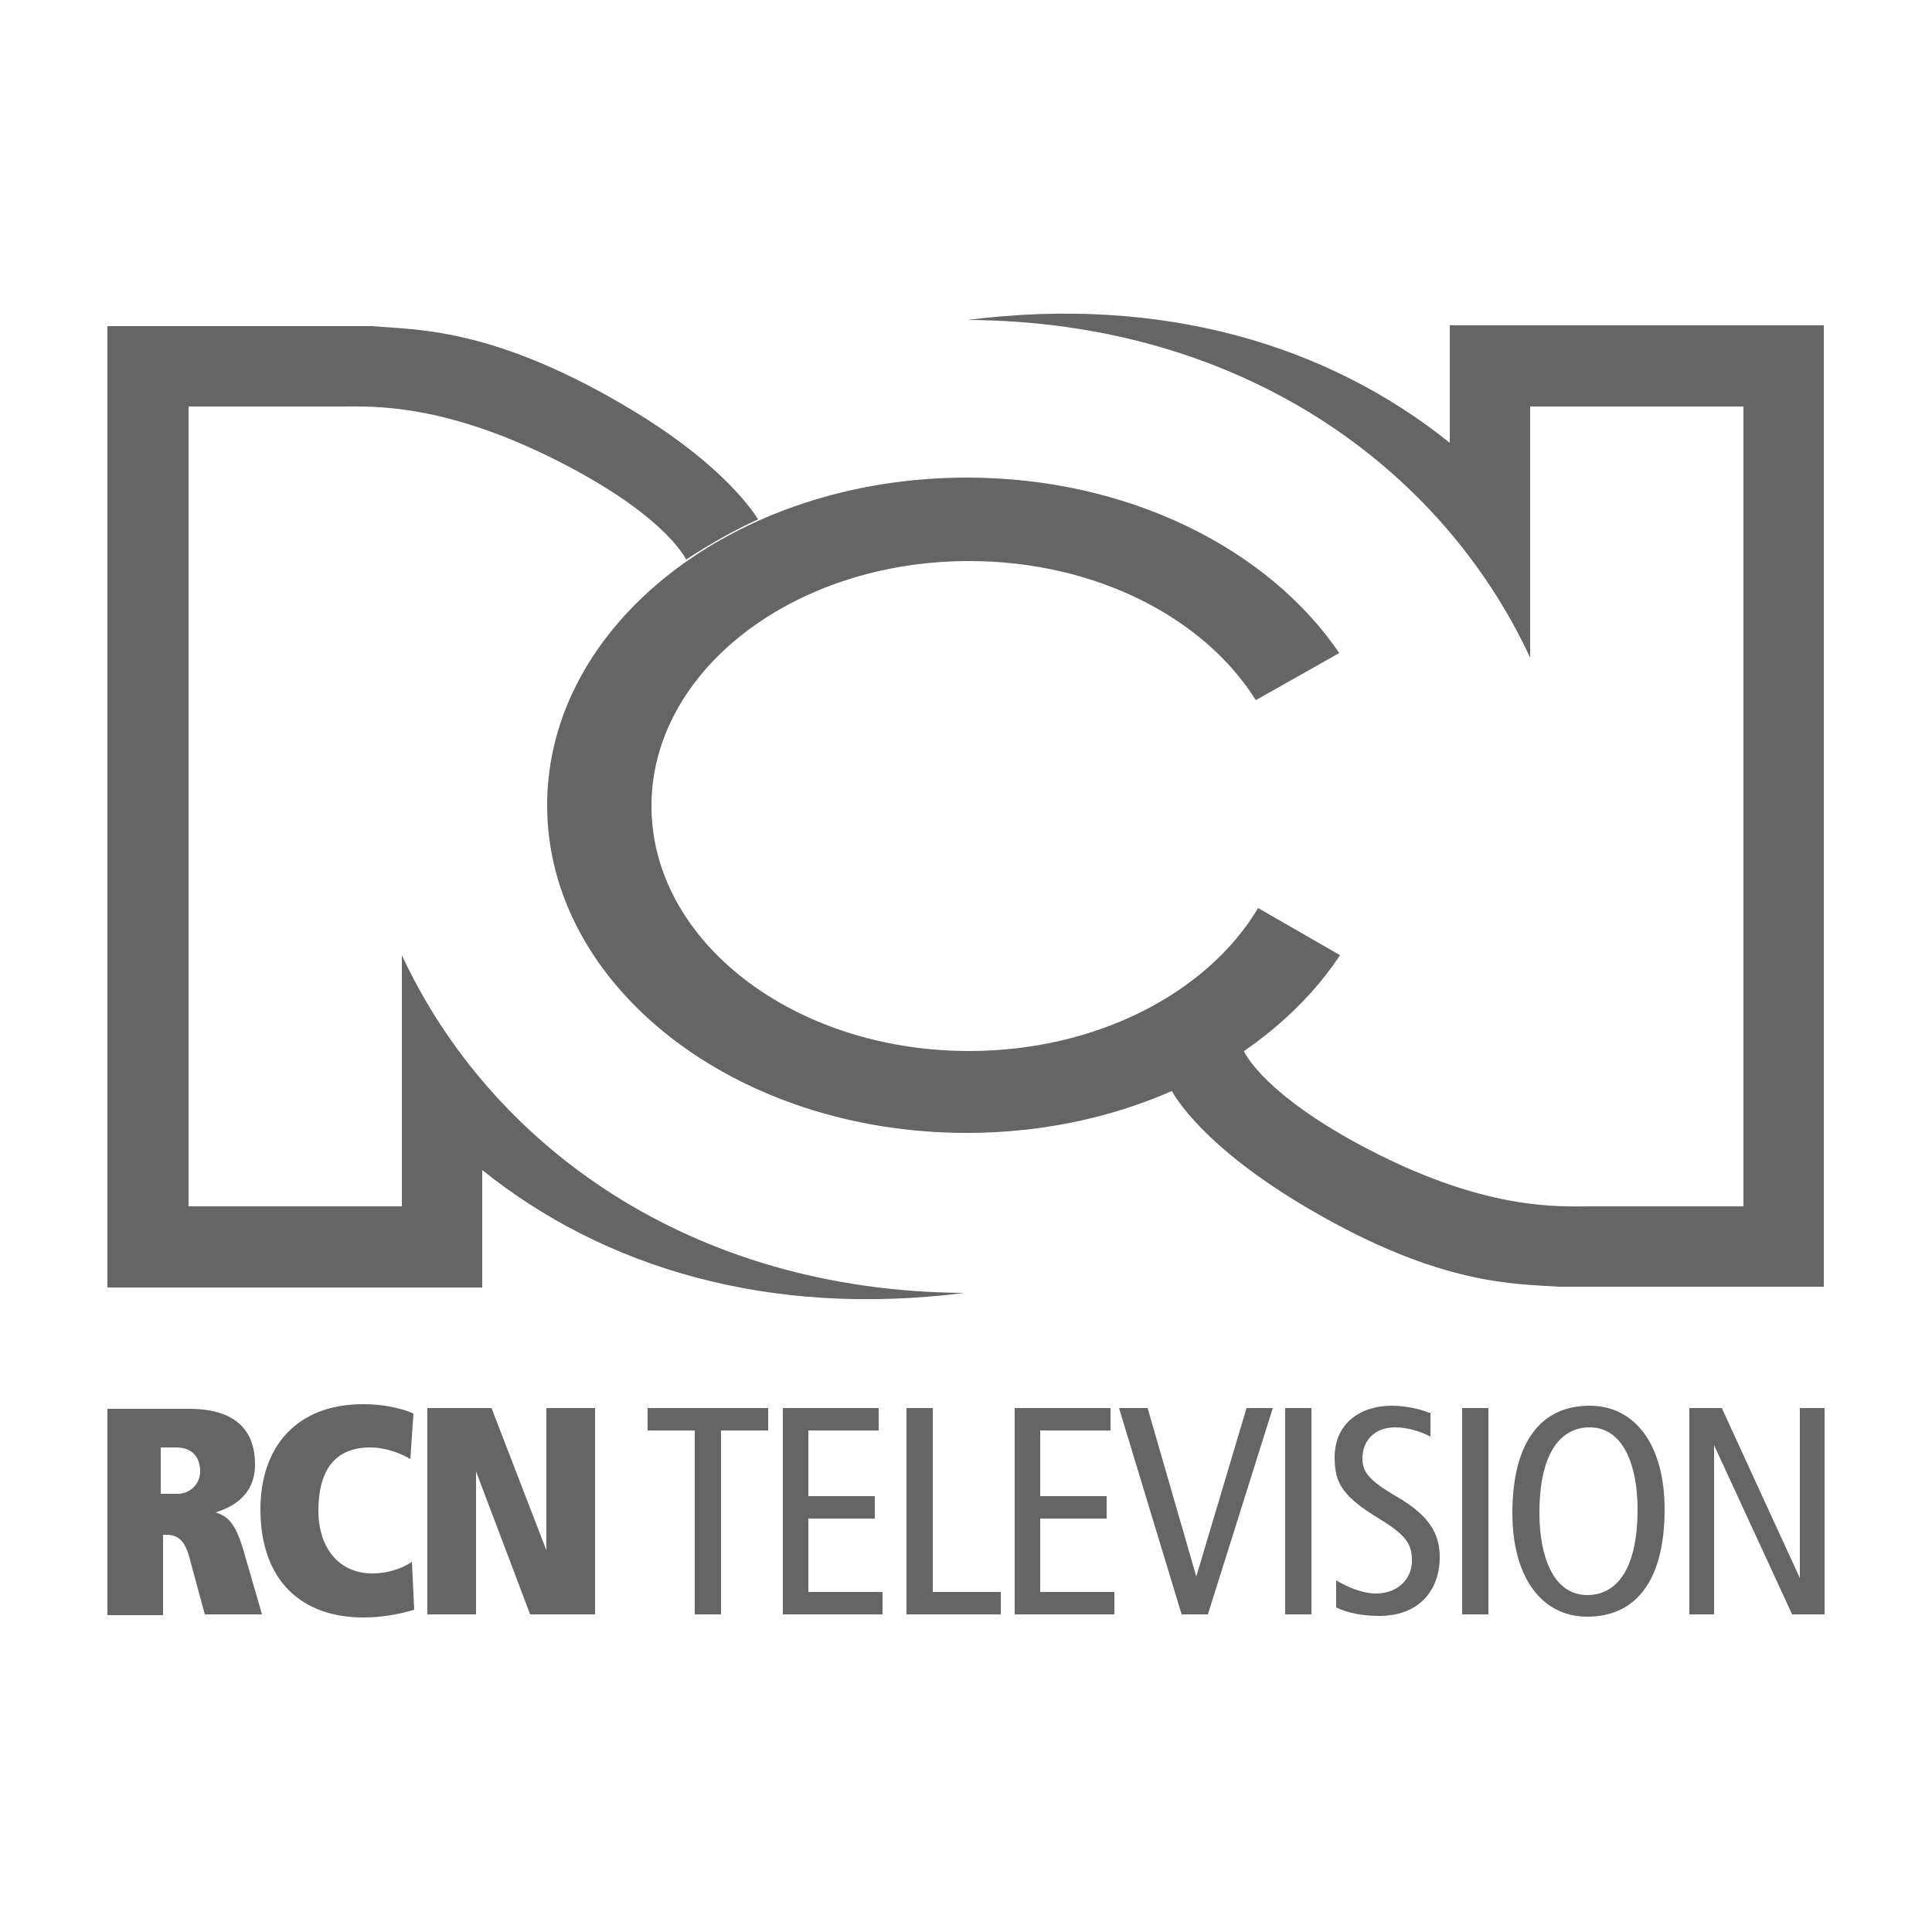
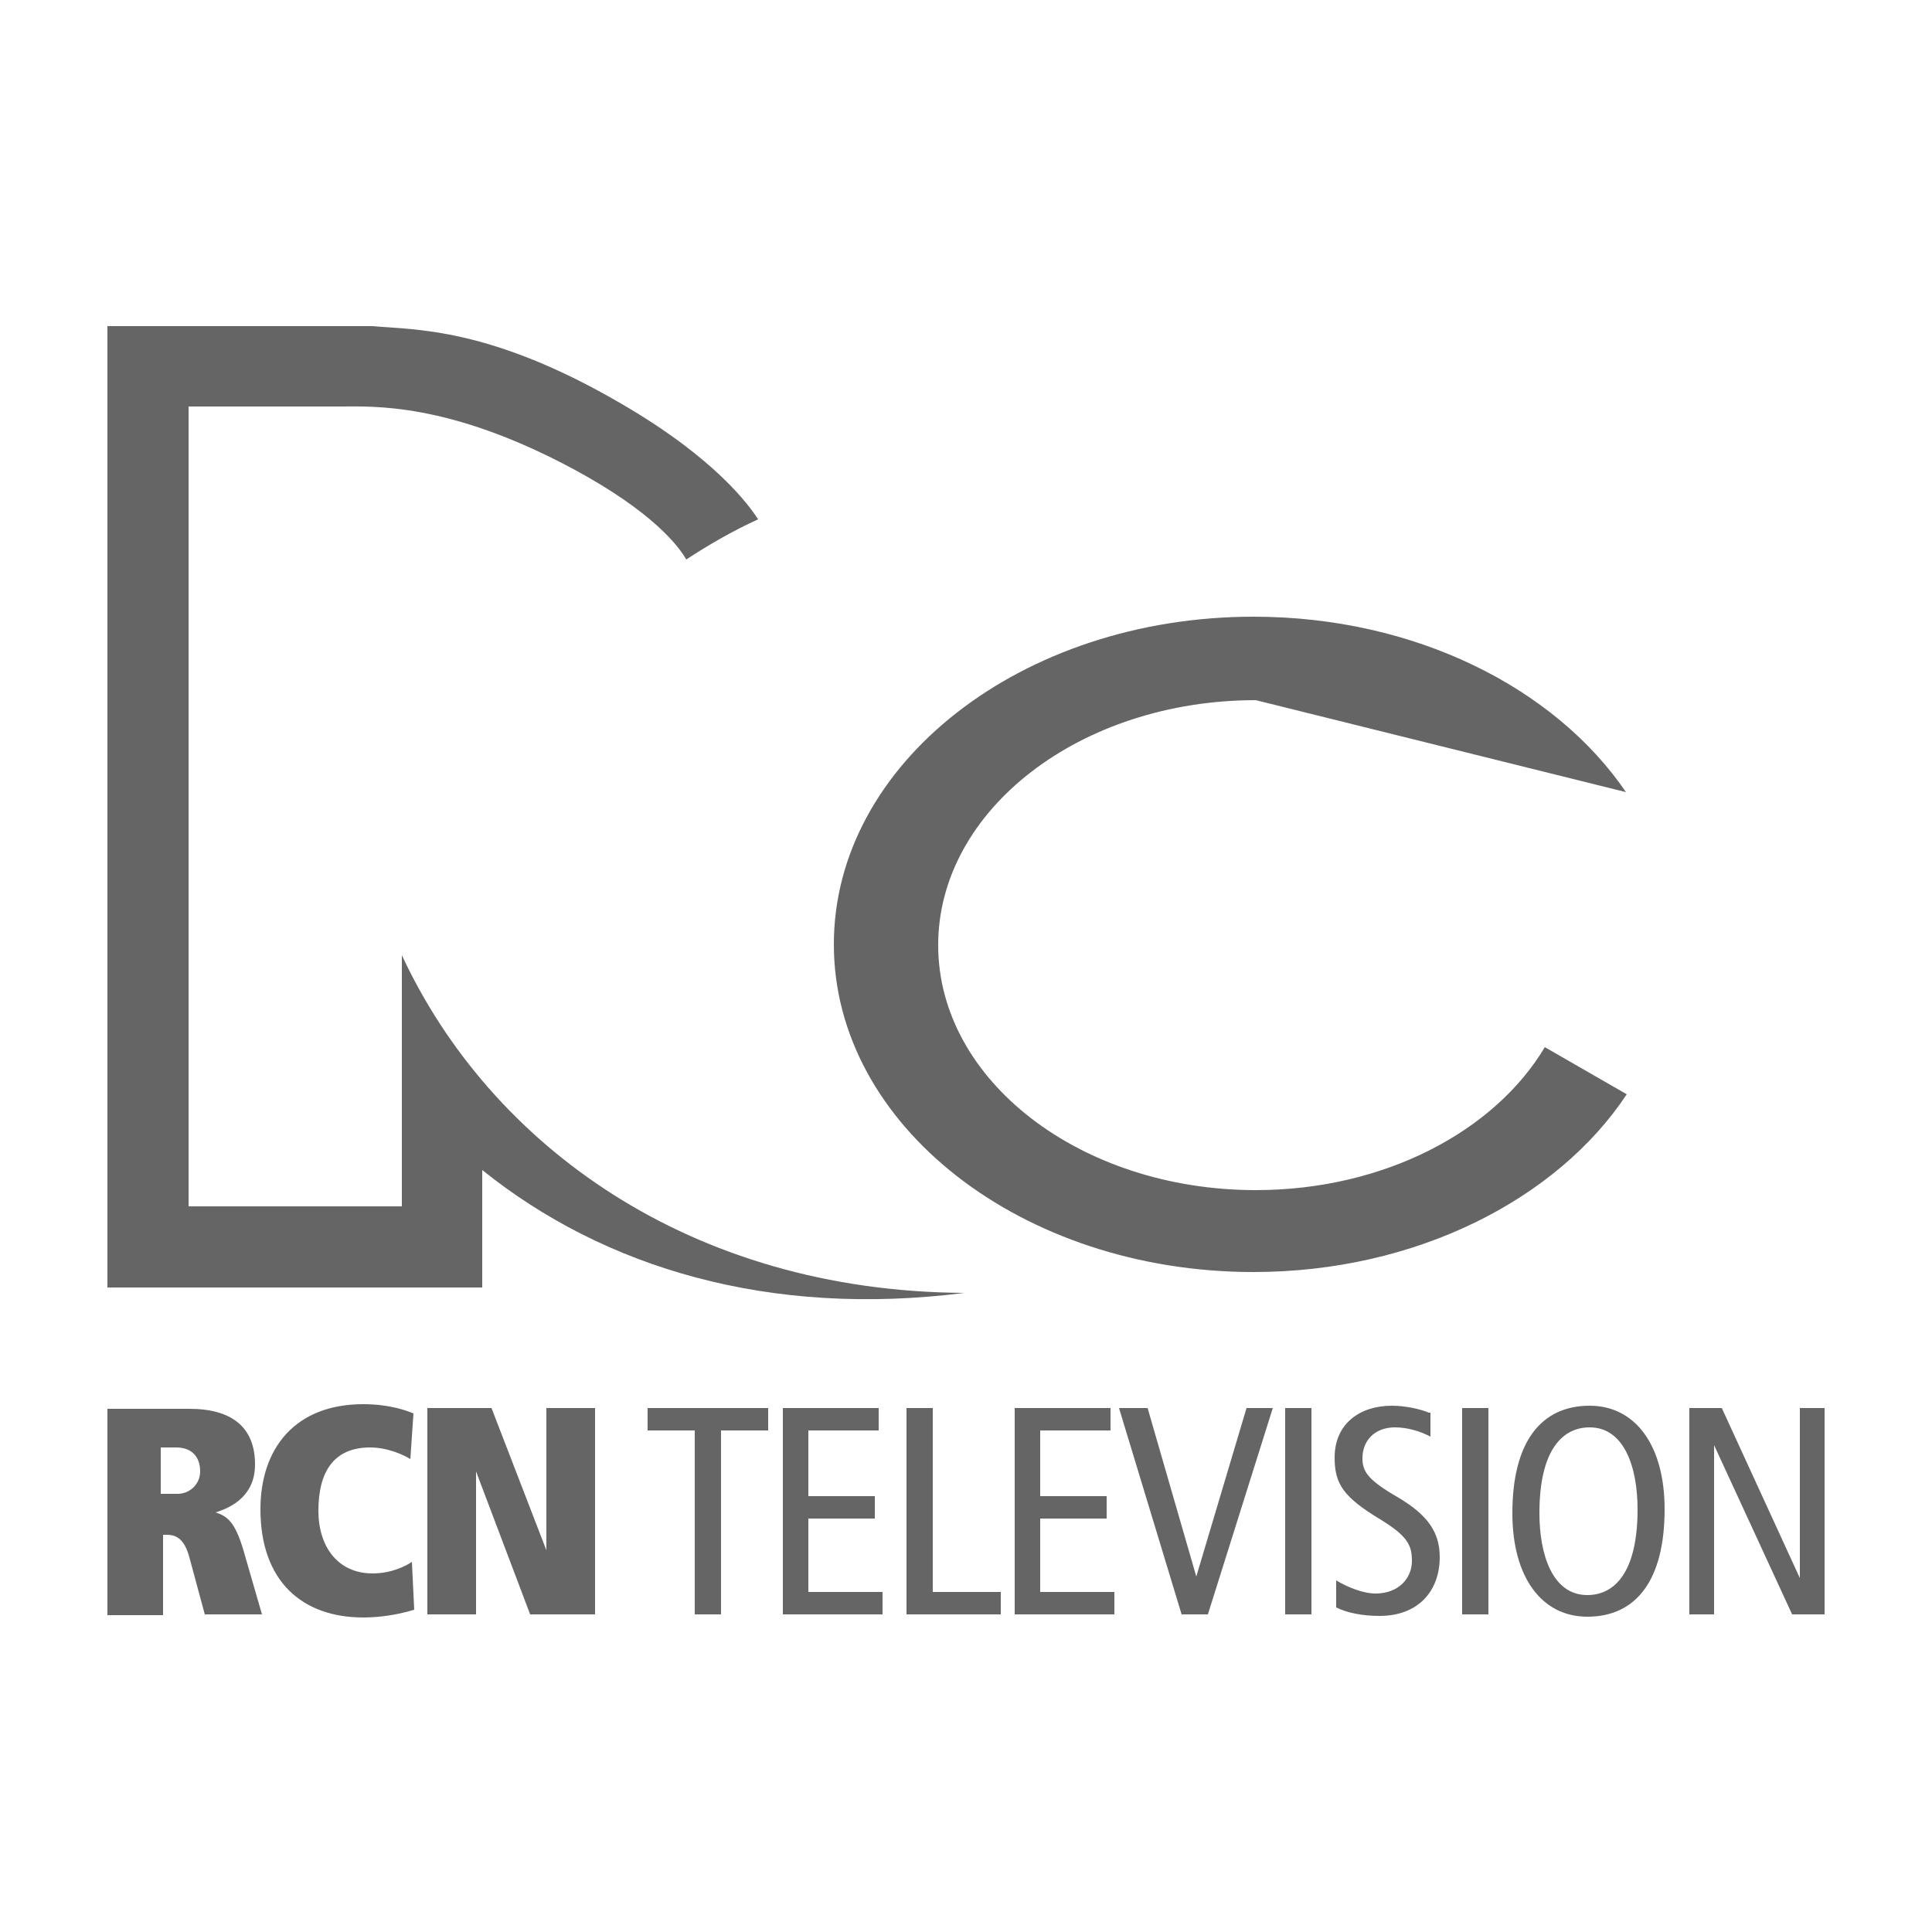
<svg xmlns="http://www.w3.org/2000/svg" version="1.1" id="Capa_1" x="0px" y="0px" viewBox="0 0 250 250" enable-background="new 0 0 250 250" xml:space="preserve">
  <g>
    <path fill-rule="evenodd" clip-rule="evenodd" fill="#666565" d="M218.6,208.9h3.2V187l10.1,21.9h4.2v-26.7h-3.2v22l-10.1-22h-4.2   V208.9z M199.2,195.8c0-8.2,3-11.1,6.5-11.1c4.5,0,6.2,5.2,6.2,10.6c0,8.2-3,11.1-6.5,11.1C200.9,206.4,199.2,201.2,199.2,195.8z    M195.7,195.8c0,8.3,3.8,13.4,9.7,13.4c6.3,0,10-4.7,10-13.9c0-8.3-3.8-13.4-9.7-13.4C199.4,181.9,195.7,186.6,195.7,195.8z    M189.2,208.9h3.4v-26.7h-3.4V208.9z M184.9,182.8c-1.2-0.5-3.1-0.9-4.8-0.9c-4.1,0-7.4,2.3-7.4,6.7c0,3.4,1.1,5.1,5.9,8   c3.6,2.2,4.1,3.4,4.1,5.4c0,2.2-1.7,4.2-4.7,4.2c-1.6,0-3.6-0.8-5.1-1.7v3.5c1.4,0.7,3.4,1.1,5.6,1.1c5.1,0,7.8-3.3,7.8-7.6   c0-3.1-1.4-5.4-5.5-7.8c-3.8-2.2-4.5-3.3-4.5-5c0-2.3,1.6-4,4.2-4c1.6,0,3.3,0.5,4.6,1.2V182.8z M166.3,208.9h3.4v-26.7h-3.4V208.9   z M152.9,208.9h3.4l8.4-26.7h-3.4l-6.5,21.8l-6.3-21.8h-3.7L152.9,208.9z M131.3,208.9h12.9V206h-9.6v-9.5h8.6v-2.9h-8.6v-8.5h9.1   v-2.9h-12.4V208.9z M117.4,208.9h12.1V206h-8.8v-23.8h-3.4V208.9z M101.3,208.9h12.9V206h-9.6v-9.5h8.6v-2.9h-8.6v-8.5h9.1v-2.9   h-12.4V208.9z M89.9,208.9h3.4v-23.8h6.1v-2.9H83.8v2.9h6.1V208.9z M68.6,208.9H77v-26.7h-6.3v18.4l-7.1-18.4h-8.3v26.7h6.3v-18.5   L68.6,208.9z M53.3,202.1c-0.7,0.5-2.6,1.5-5.1,1.5c-4.5,0-7-3.5-7-8.1c0-5.2,2.1-8.2,6.7-8.2c2.3,0,4.4,1,5.2,1.5l0.4-5.9   c-0.7-0.3-3-1.2-6.5-1.2c-8.8,0-13.3,5.7-13.3,13.6c0,9.4,5.5,14,13.3,14c2,0,4.3-0.3,6.6-1L53.3,202.1z M26.5,208.9h7.4l-2.4-8.3   c-1.1-3.7-2.1-4.4-3.6-4.9c2.3-0.7,5.1-2.3,5.1-6.2c0-4.9-3.1-7.2-8.5-7.2H13.9v26.7h7.2v-10.4h0.4c1.1,0,2.3,0.3,3,2.9L26.5,208.9   z M20.8,193.3v-6h2c2.1,0,3.1,1.3,3.1,3.1c0,1.7-1.4,2.9-2.9,2.9H20.8z" />
    <g>
-       <path fill="#666565" d="M169.5,156.5c-13.9-8.1-17.6-14.8-17.9-15.4c3.3-1.5,6.5-3.2,9.3-5.2c0.5,1.1,3.4,5.9,14.8,12.1    c16.3,8.8,26,8.1,30.3,8.1l19.6,0V52.6h-27.6l0,32.5c-11.4-24.5-37.2-43.5-72.8-43.7l0,0c25.2-3.2,46.6,3.2,62.4,15.9l0-15.2h48.4    v124.4h-34.3C196.3,166.1,186.6,166.5,169.5,156.5z" />
-       <path fill="#666565" d="M162.5,90.6c-6.7-10.7-20.8-18-37.1-18c-22.7,0-41.1,14.2-41.1,31.7c0,17.5,18.4,31.7,41.1,31.7    c16.6,0,30.9-7.6,37.4-18.5l10.6,6.1c-9,13.6-27.3,23-48.3,23c-30,0-54.3-19-54.3-42.4c0-23.4,24.3-42.4,54.3-42.4    c20.9,0,39,9.2,48.2,22.7L162.5,90.6z" />
+       <path fill="#666565" d="M162.5,90.6c-22.7,0-41.1,14.2-41.1,31.7c0,17.5,18.4,31.7,41.1,31.7    c16.6,0,30.9-7.6,37.4-18.5l10.6,6.1c-9,13.6-27.3,23-48.3,23c-30,0-54.3-19-54.3-42.4c0-23.4,24.3-42.4,54.3-42.4    c20.9,0,39,9.2,48.2,22.7L162.5,90.6z" />
      <path fill="#666565" d="M80.5,52.3C92.7,59.4,97,65.5,98.1,67.2c-3.3,1.5-6.4,3.3-9.3,5.2c-0.9-1.6-4.2-6.1-14.6-11.7    C58,52,48.2,52.6,44,52.6l-19.6,0v103.5h27.6v-32.5c11.4,24.5,37.2,43.5,72.8,43.7c-25.2,3.2-46.6-3.2-62.4-15.9l0,15.2H13.9V42.2    h34.3C53.7,42.7,63.4,42.3,80.5,52.3z" />
    </g>
  </g>
</svg>